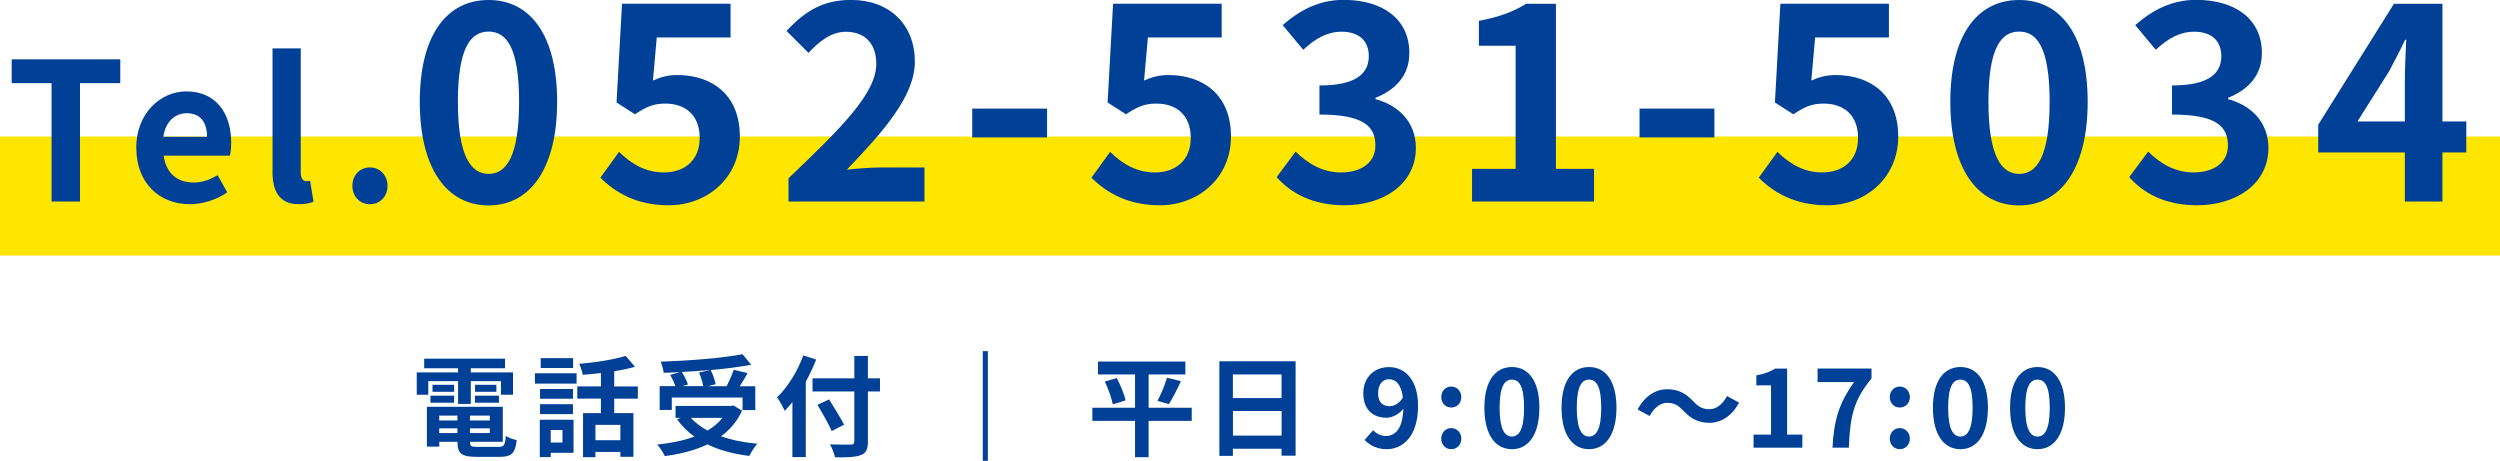
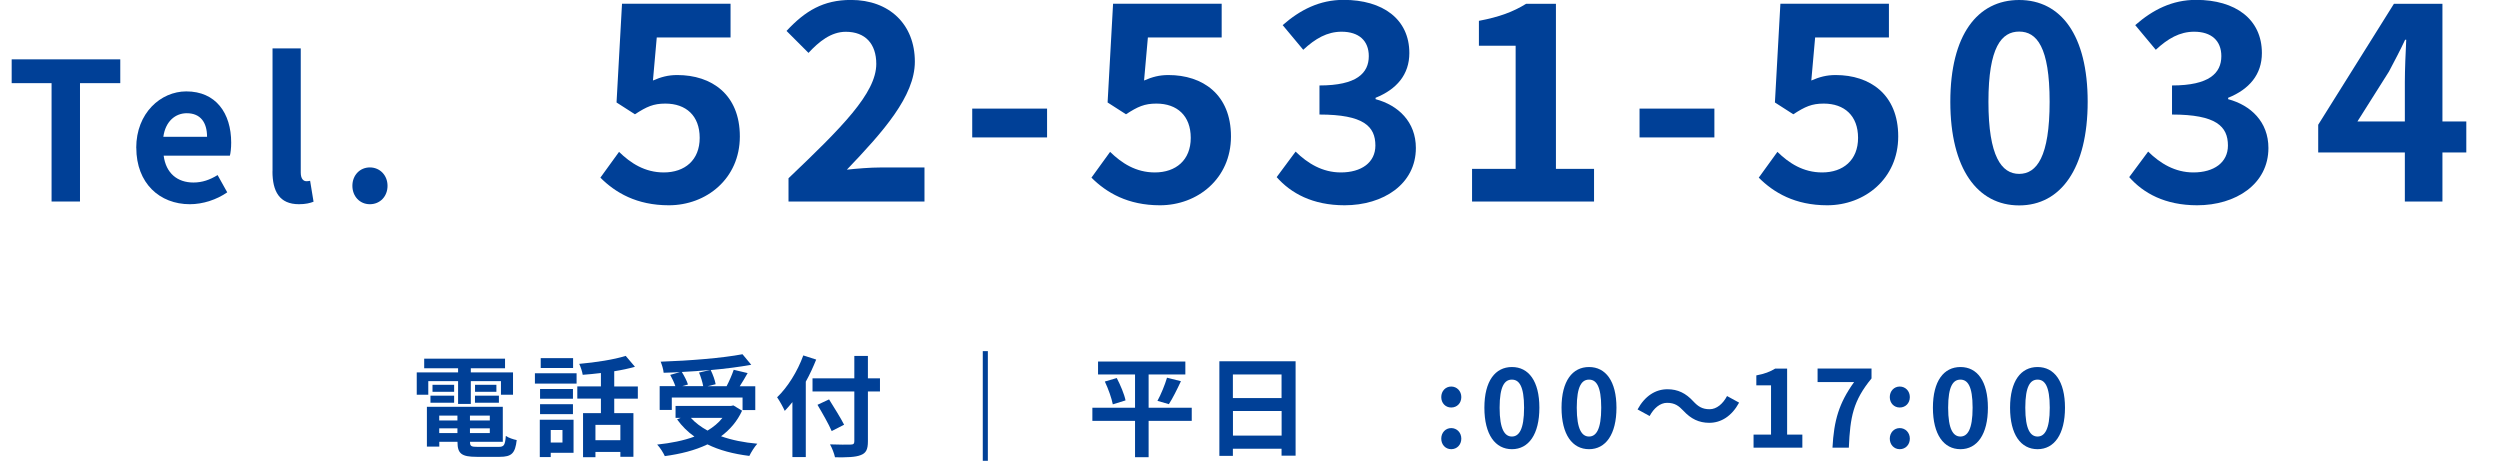
<svg xmlns="http://www.w3.org/2000/svg" id="_レイヤー_2" data-name="レイヤー 2" viewBox="0 0 379.13 69.88">
  <defs>
    <style>
      .cls-1 {
        fill: #004097;
      }

      .cls-2 {
        fill: #ffe600;
      }
    </style>
  </defs>
  <g id="design">
    <g>
-       <rect class="cls-2" y="20.7" width="379.13" height="18.06" />
      <g>
        <path class="cls-1" d="M7.82,12.61H1.77v-3.61h16.47v3.61h-6.11v17.95h-4.31V12.61Z" />
        <path class="cls-1" d="M20.66,22.41c0-5.27,3.72-8.55,7.59-8.55,4.48,0,6.81,3.29,6.81,7.77,0,.82-.09,1.6-.2,1.98h-10.04c.35,2.68,2.1,4.07,4.51,4.07,1.34,0,2.5-.41,3.67-1.13l1.46,2.62c-1.6,1.11-3.67,1.8-5.67,1.8-4.57,0-8.12-3.17-8.12-8.55ZM31.4,20.75c0-2.18-.99-3.58-3.08-3.58-1.72,0-3.23,1.22-3.55,3.58h6.63Z" />
        <path class="cls-1" d="M41.33,25.99V7.34h4.28v18.83c0,.99.44,1.31.84,1.31.17,0,.29,0,.58-.06l.52,3.17c-.5.2-1.19.38-2.21.38-2.97,0-4.02-1.95-4.02-4.98Z" />
        <path class="cls-1" d="M53.44,28.18c0-1.6,1.13-2.79,2.65-2.79s2.68,1.19,2.68,2.79-1.13,2.79-2.68,2.79-2.65-1.22-2.65-2.79Z" />
-         <path class="cls-1" d="M63.66,15.43c0-10.15,4.12-15.43,10.44-15.43s10.39,5.32,10.39,15.43-4.08,15.72-10.39,15.72-10.44-5.53-10.44-15.72ZM78.72,15.43c0-8.32-1.96-10.64-4.62-10.64s-4.66,2.33-4.66,10.64,2,10.94,4.66,10.94,4.62-2.58,4.62-10.94Z" />
        <path class="cls-1" d="M91.05,26.94l2.83-3.91c1.75,1.71,3.91,3.12,6.78,3.12,3.2,0,5.45-1.87,5.45-5.24s-2.08-5.2-5.2-5.2c-1.83,0-2.83.46-4.62,1.62l-2.79-1.79.83-14.97h16.46v5.11h-11.19l-.58,6.53c1.25-.54,2.29-.83,3.7-.83,5.16,0,9.48,2.91,9.48,9.31s-5.07,10.44-10.77,10.44c-4.87,0-8.11-1.91-10.39-4.2Z" />
        <path class="cls-1" d="M119.58,27.03c8.03-7.65,13.31-12.89,13.31-17.34,0-3.04-1.66-4.87-4.62-4.87-2.25,0-4.08,1.5-5.66,3.2l-3.33-3.33c2.83-3.04,5.57-4.7,9.77-4.7,5.82,0,9.69,3.7,9.69,9.36,0,5.24-4.82,10.64-10.31,16.38,1.54-.17,3.58-.33,5.03-.33h6.74v5.16h-20.62v-3.53Z" />
        <path class="cls-1" d="M147.44,16.47h11.35v4.37h-11.35v-4.37Z" />
        <path class="cls-1" d="M165.52,26.94l2.83-3.91c1.75,1.71,3.91,3.12,6.78,3.12,3.2,0,5.45-1.87,5.45-5.24s-2.08-5.2-5.2-5.2c-1.83,0-2.83.46-4.62,1.62l-2.79-1.79.83-14.97h16.47v5.11h-11.19l-.58,6.53c1.25-.54,2.29-.83,3.7-.83,5.16,0,9.48,2.91,9.48,9.31s-5.07,10.44-10.77,10.44c-4.87,0-8.11-1.91-10.4-4.2Z" />
        <path class="cls-1" d="M193.61,26.86l2.87-3.87c1.83,1.79,4.07,3.16,6.86,3.16,3.12,0,5.24-1.5,5.24-4.08,0-2.91-1.79-4.7-8.48-4.7v-4.41c5.65,0,7.48-1.87,7.48-4.45,0-2.33-1.5-3.7-4.12-3.7-2.2,0-3.99,1.04-5.82,2.74l-3.12-3.74c2.66-2.33,5.61-3.83,9.23-3.83,5.95,0,9.98,2.91,9.98,8.07,0,3.24-1.91,5.49-5.12,6.78v.21c3.45.92,6.11,3.45,6.11,7.4,0,5.49-4.95,8.69-10.81,8.69-4.86,0-8.15-1.83-10.31-4.28Z" />
        <path class="cls-1" d="M223.24,25.61h6.61V6.94h-5.57v-3.78c3.08-.58,5.2-1.37,7.15-2.58h4.53v25.03h5.78v4.95h-18.5v-4.95Z" />
        <path class="cls-1" d="M248.64,16.47h11.35v4.37h-11.35v-4.37Z" />
        <path class="cls-1" d="M266.72,26.94l2.83-3.91c1.75,1.71,3.91,3.12,6.78,3.12,3.2,0,5.45-1.87,5.45-5.24s-2.08-5.2-5.2-5.2c-1.83,0-2.83.46-4.62,1.62l-2.79-1.79.83-14.97h16.46v5.11h-11.19l-.58,6.53c1.25-.54,2.29-.83,3.7-.83,5.16,0,9.48,2.91,9.48,9.31s-5.07,10.44-10.77,10.44c-4.87,0-8.11-1.91-10.39-4.2Z" />
        <path class="cls-1" d="M295.77,15.43c0-10.15,4.12-15.43,10.44-15.43s10.39,5.32,10.39,15.43-4.08,15.72-10.39,15.72-10.44-5.53-10.44-15.72ZM310.83,15.43c0-8.32-1.96-10.64-4.62-10.64s-4.66,2.33-4.66,10.64,2,10.94,4.66,10.94,4.62-2.58,4.62-10.94Z" />
        <path class="cls-1" d="M322.9,26.86l2.87-3.87c1.83,1.79,4.07,3.16,6.86,3.16,3.12,0,5.24-1.5,5.24-4.08,0-2.91-1.79-4.7-8.48-4.7v-4.41c5.65,0,7.48-1.87,7.48-4.45,0-2.33-1.5-3.7-4.12-3.7-2.2,0-3.99,1.04-5.82,2.74l-3.12-3.74c2.66-2.33,5.61-3.83,9.23-3.83,5.95,0,9.98,2.91,9.98,8.07,0,3.24-1.91,5.49-5.12,6.78v.21c3.45.92,6.11,3.45,6.11,7.4,0,5.49-4.95,8.69-10.81,8.69-4.86,0-8.15-1.83-10.31-4.28Z" />
        <path class="cls-1" d="M364.7,23.12h-13.14v-4.2l11.48-18.34h7.36v17.84h3.62v4.7h-3.62v7.44h-5.7v-7.44ZM364.7,18.42v-5.99c0-1.79.12-4.62.21-6.4h-.17c-.75,1.62-1.58,3.16-2.45,4.82l-4.78,7.57h7.19Z" />
      </g>
      <g>
        <path class="cls-1" d="M64.95,59.86h-1.75v-3.38h6.27v-.63h-5.14v-1.46h12.26v1.46h-5.19v.63h6.4v3.38h-1.83v-2.06h-4.57v3.46h-1.93v-3.46h-4.52v2.06ZM75.61,67.77c.83,0,.98-.25,1.1-1.66.4.28,1.15.53,1.65.63-.23,2-.76,2.54-2.58,2.54h-3.49c-2.28,0-2.91-.48-2.91-2.23v-.05h-2.76v.73h-1.88v-6.04h11.51v5.31h-4.97v.05c0,.62.18.72,1.2.72h3.14ZM65.28,60h3.59v1.08h-3.59v-1.08ZM68.87,59.42h-3.28v-1.06h3.28v1.06ZM66.61,63.03v.73h2.76v-.73h-2.76ZM69.37,65.68v-.72h-2.76v.72h2.76ZM74.28,63.03h-3.01v.73h3.01v-.73ZM74.28,65.68v-.72h-3.01v.72h3.01ZM75.28,58.36v1.06h-3.24v-1.06h3.24ZM72.03,60h3.63v1.08h-3.63v-1.08Z" />
        <path class="cls-1" d="M81.12,56.61h6.32v1.56h-6.32v-1.56ZM86.98,68.67h-3.46v.65h-1.66v-5.67h5.12v5.02ZM86.89,60.47h-4.99v-1.48h4.99v1.48ZM81.9,61.3h4.99v1.5h-4.99v-1.5ZM86.91,55.81h-4.91v-1.5h4.91v1.5ZM83.52,65.21v1.9h1.78v-1.9h-1.78ZM93.15,60.45v2.2h2.91v6.62h-1.98v-.73h-3.78v.8h-1.88v-6.69h2.71v-2.2h-3.58v-1.85h3.58v-2.03c-.93.12-1.88.2-2.76.27-.07-.48-.32-1.23-.53-1.66,2.49-.22,5.29-.65,7.05-1.21l1.4,1.65c-.95.28-2.01.5-3.14.68v2.31h3.58v1.85h-3.58ZM94.08,64.43h-3.78v2.33h3.78v-2.33Z" />
        <path class="cls-1" d="M112.54,62.28c-.75,1.63-1.85,2.89-3.19,3.88,1.6.57,3.46.95,5.5,1.13-.42.45-.95,1.31-1.21,1.85-2.41-.3-4.56-.86-6.35-1.75-1.91.92-4.12,1.46-6.47,1.78-.2-.46-.75-1.35-1.16-1.75,2.08-.22,4.01-.6,5.65-1.21-1.01-.71-1.9-1.6-2.63-2.61l.55-.23h-.78v-1.81h8.4l.37-.08,1.33.81ZM101.89,62.17h-1.85v-3.61h2.38c-.17-.51-.48-1.18-.78-1.71l1.48-.42c-.83.05-1.68.08-2.48.1-.03-.5-.27-1.25-.45-1.68,4.38-.15,9.38-.55,12.41-1.13l1.33,1.6c-1.8.33-3.94.6-6.15.8.33.67.65,1.55.75,2.15l-1.23.3h2.89c.4-.76.83-1.75,1.08-2.49l2.11.5c-.38.7-.81,1.38-1.2,2h2.36v3.61h-1.93v-1.9h-10.73v1.9ZM107.66,56.11c-1.4.13-2.84.23-4.26.3.38.62.77,1.36.93,1.9l-.87.25h3.18c-.1-.58-.35-1.41-.63-2.06l1.65-.38ZM104.77,63.37c.68.75,1.53,1.38,2.53,1.93.88-.53,1.66-1.16,2.26-1.93h-4.79Z" />
        <path class="cls-1" d="M123.78,54.52c-.45,1.11-.96,2.25-1.58,3.36v11.43h-2.03v-8.33c-.38.48-.78.93-1.16,1.33-.21-.48-.81-1.58-1.16-2.06,1.58-1.51,3.09-3.91,3.97-6.35l1.96.63ZM133.45,59.37h-1.83v7.55c0,1.28-.3,1.8-1.1,2.1-.81.32-2.06.35-3.89.33-.12-.57-.46-1.45-.76-1.96,1.28.05,2.74.05,3.13.03.42,0,.56-.13.56-.5v-7.55h-6.34v-2h6.34v-3.39h2.06v3.39h1.83v2ZM126.13,65.38c-.43-1.01-1.41-2.73-2.16-3.99l1.76-.82c.75,1.21,1.78,2.84,2.28,3.84l-1.88.96Z" />
        <path class="cls-1" d="M149.81,69.88h-.77v-16.63h.77v16.63Z" />
        <path class="cls-1" d="M180.73,63.83h-6.54v5.51h-2.06v-5.51h-6.47v-2h6.47v-5.04h-5.61v-1.96h13.24v1.96h-5.57v5.04h6.54v2ZM169.36,57.33c.55,1.06,1.15,2.46,1.33,3.39l-1.93.6c-.17-.9-.68-2.35-1.21-3.46l1.81-.53ZM175.53,60.79c.53-.96,1.13-2.43,1.45-3.51l2.11.53c-.6,1.28-1.27,2.63-1.83,3.48l-1.73-.5Z" />
        <path class="cls-1" d="M196.48,54.8v14.3h-2.13v-1.05h-7.38v1.08h-2.05v-14.34h11.56ZM186.97,56.79v3.58h7.38v-3.58h-7.38ZM194.36,66.06v-3.73h-7.38v3.73h7.38Z" />
-         <path class="cls-1" d="M206.94,66.72l1.3-1.48c.43.5,1.18.88,1.9.88,1.41,0,2.58-1.03,2.68-4.12-.68.85-1.73,1.35-2.53,1.35-2.06,0-3.54-1.2-3.54-3.71s1.76-3.97,3.88-3.97c2.33,0,4.42,1.78,4.42,5.9,0,4.57-2.28,6.55-4.76,6.55-1.51,0-2.63-.65-3.34-1.4ZM210.75,61.6c.65,0,1.43-.38,2-1.31-.25-2.01-1.08-2.78-2.1-2.78-.92,0-1.66.7-1.66,2.13,0,1.35.68,1.96,1.76,1.96Z" />
        <path class="cls-1" d="M218.57,60.22c0-.92.65-1.6,1.51-1.6s1.53.68,1.53,1.6-.65,1.58-1.53,1.58-1.51-.68-1.51-1.58ZM218.57,66.52c0-.91.65-1.6,1.51-1.6s1.53.68,1.53,1.6-.65,1.6-1.53,1.6-1.51-.7-1.51-1.6Z" />
-         <path class="cls-1" d="M225.11,61.83c0-4.06,1.65-6.17,4.18-6.17s4.16,2.13,4.16,6.17-1.63,6.29-4.16,6.29-4.18-2.21-4.18-6.29ZM231.13,61.83c0-3.33-.78-4.26-1.85-4.26s-1.86.93-1.86,4.26.8,4.37,1.86,4.37,1.85-1.03,1.85-4.37Z" />
+         <path class="cls-1" d="M225.11,61.83c0-4.06,1.65-6.17,4.18-6.17s4.16,2.13,4.16,6.17-1.63,6.29-4.16,6.29-4.18-2.21-4.18-6.29M231.13,61.83c0-3.33-.78-4.26-1.85-4.26s-1.86.93-1.86,4.26.8,4.37,1.86,4.37,1.85-1.03,1.85-4.37Z" />
        <path class="cls-1" d="M236.81,61.83c0-4.06,1.65-6.17,4.17-6.17s4.16,2.13,4.16,6.17-1.63,6.29-4.16,6.29-4.17-2.21-4.17-6.29ZM242.83,61.83c0-3.33-.78-4.26-1.85-4.26s-1.86.93-1.86,4.26.8,4.37,1.86,4.37,1.85-1.03,1.85-4.37Z" />
        <path class="cls-1" d="M252.81,61.09c-1.06,0-2.01.82-2.64,2l-1.83-1c1.12-2.06,2.74-3.06,4.53-3.06,1.58,0,2.79.6,3.92,1.83.71.76,1.33,1.2,2.48,1.2,1.06,0,2.01-.81,2.64-2l1.83,1c-1.12,2.06-2.74,3.06-4.52,3.06-1.58,0-2.79-.6-3.93-1.83-.71-.75-1.31-1.2-2.48-1.2Z" />
        <path class="cls-1" d="M265.94,65.91h2.64v-7.47h-2.23v-1.51c1.23-.23,2.08-.55,2.86-1.03h1.81v10.01h2.31v1.98h-7.4v-1.98Z" />
        <path class="cls-1" d="M281.18,57.94h-5.54v-2.05h8.18v1.5c-2.79,3.41-3.24,5.82-3.44,10.5h-2.48c.22-4.14.98-6.75,3.28-9.95Z" />
        <path class="cls-1" d="M286.59,60.22c0-.92.65-1.6,1.51-1.6s1.53.68,1.53,1.6-.65,1.58-1.53,1.58-1.51-.68-1.51-1.58ZM286.59,66.52c0-.91.65-1.6,1.51-1.6s1.53.68,1.53,1.6-.65,1.6-1.53,1.6-1.51-.7-1.51-1.6Z" />
        <path class="cls-1" d="M293.13,61.83c0-4.06,1.65-6.17,4.18-6.17s4.16,2.13,4.16,6.17-1.63,6.29-4.16,6.29-4.18-2.21-4.18-6.29ZM299.15,61.83c0-3.33-.78-4.26-1.85-4.26s-1.86.93-1.86,4.26.8,4.37,1.86,4.37,1.85-1.03,1.85-4.37Z" />
        <path class="cls-1" d="M304.83,61.83c0-4.06,1.65-6.17,4.17-6.17s4.16,2.13,4.16,6.17-1.63,6.29-4.16,6.29-4.17-2.21-4.17-6.29ZM310.85,61.83c0-3.33-.78-4.26-1.85-4.26s-1.86.93-1.86,4.26.8,4.37,1.86,4.37,1.85-1.03,1.85-4.37Z" />
      </g>
    </g>
  </g>
</svg>